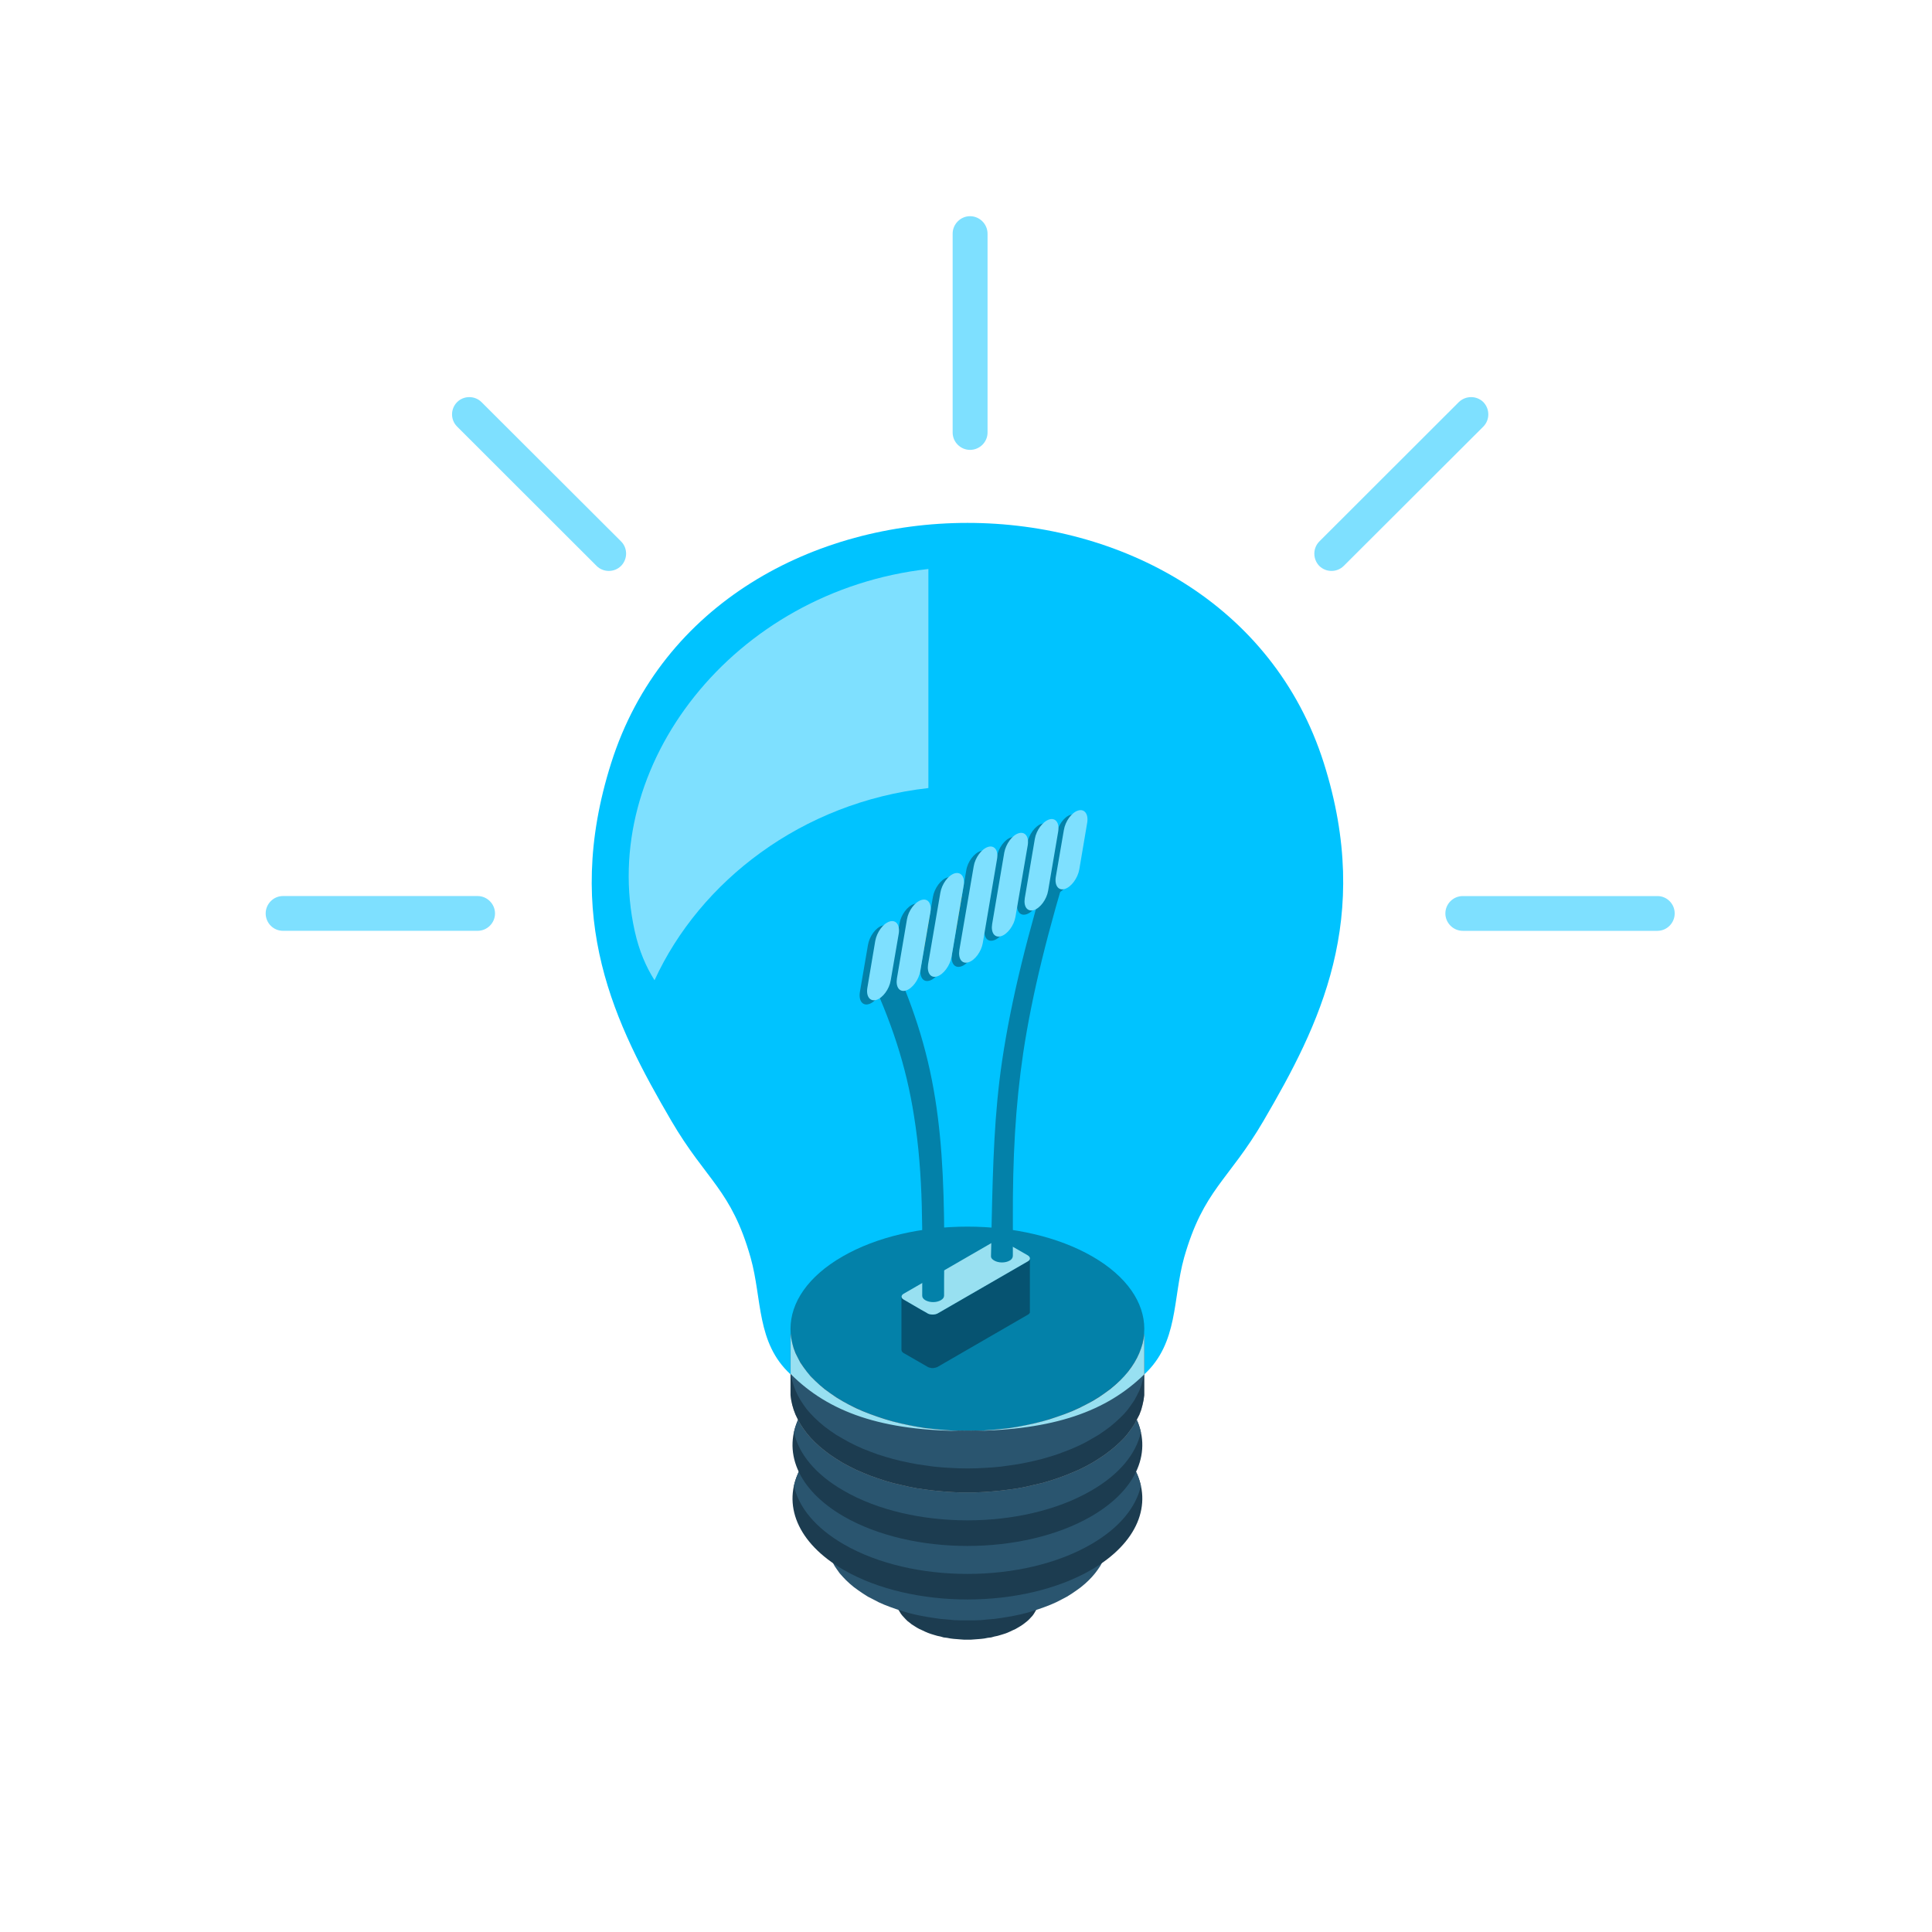
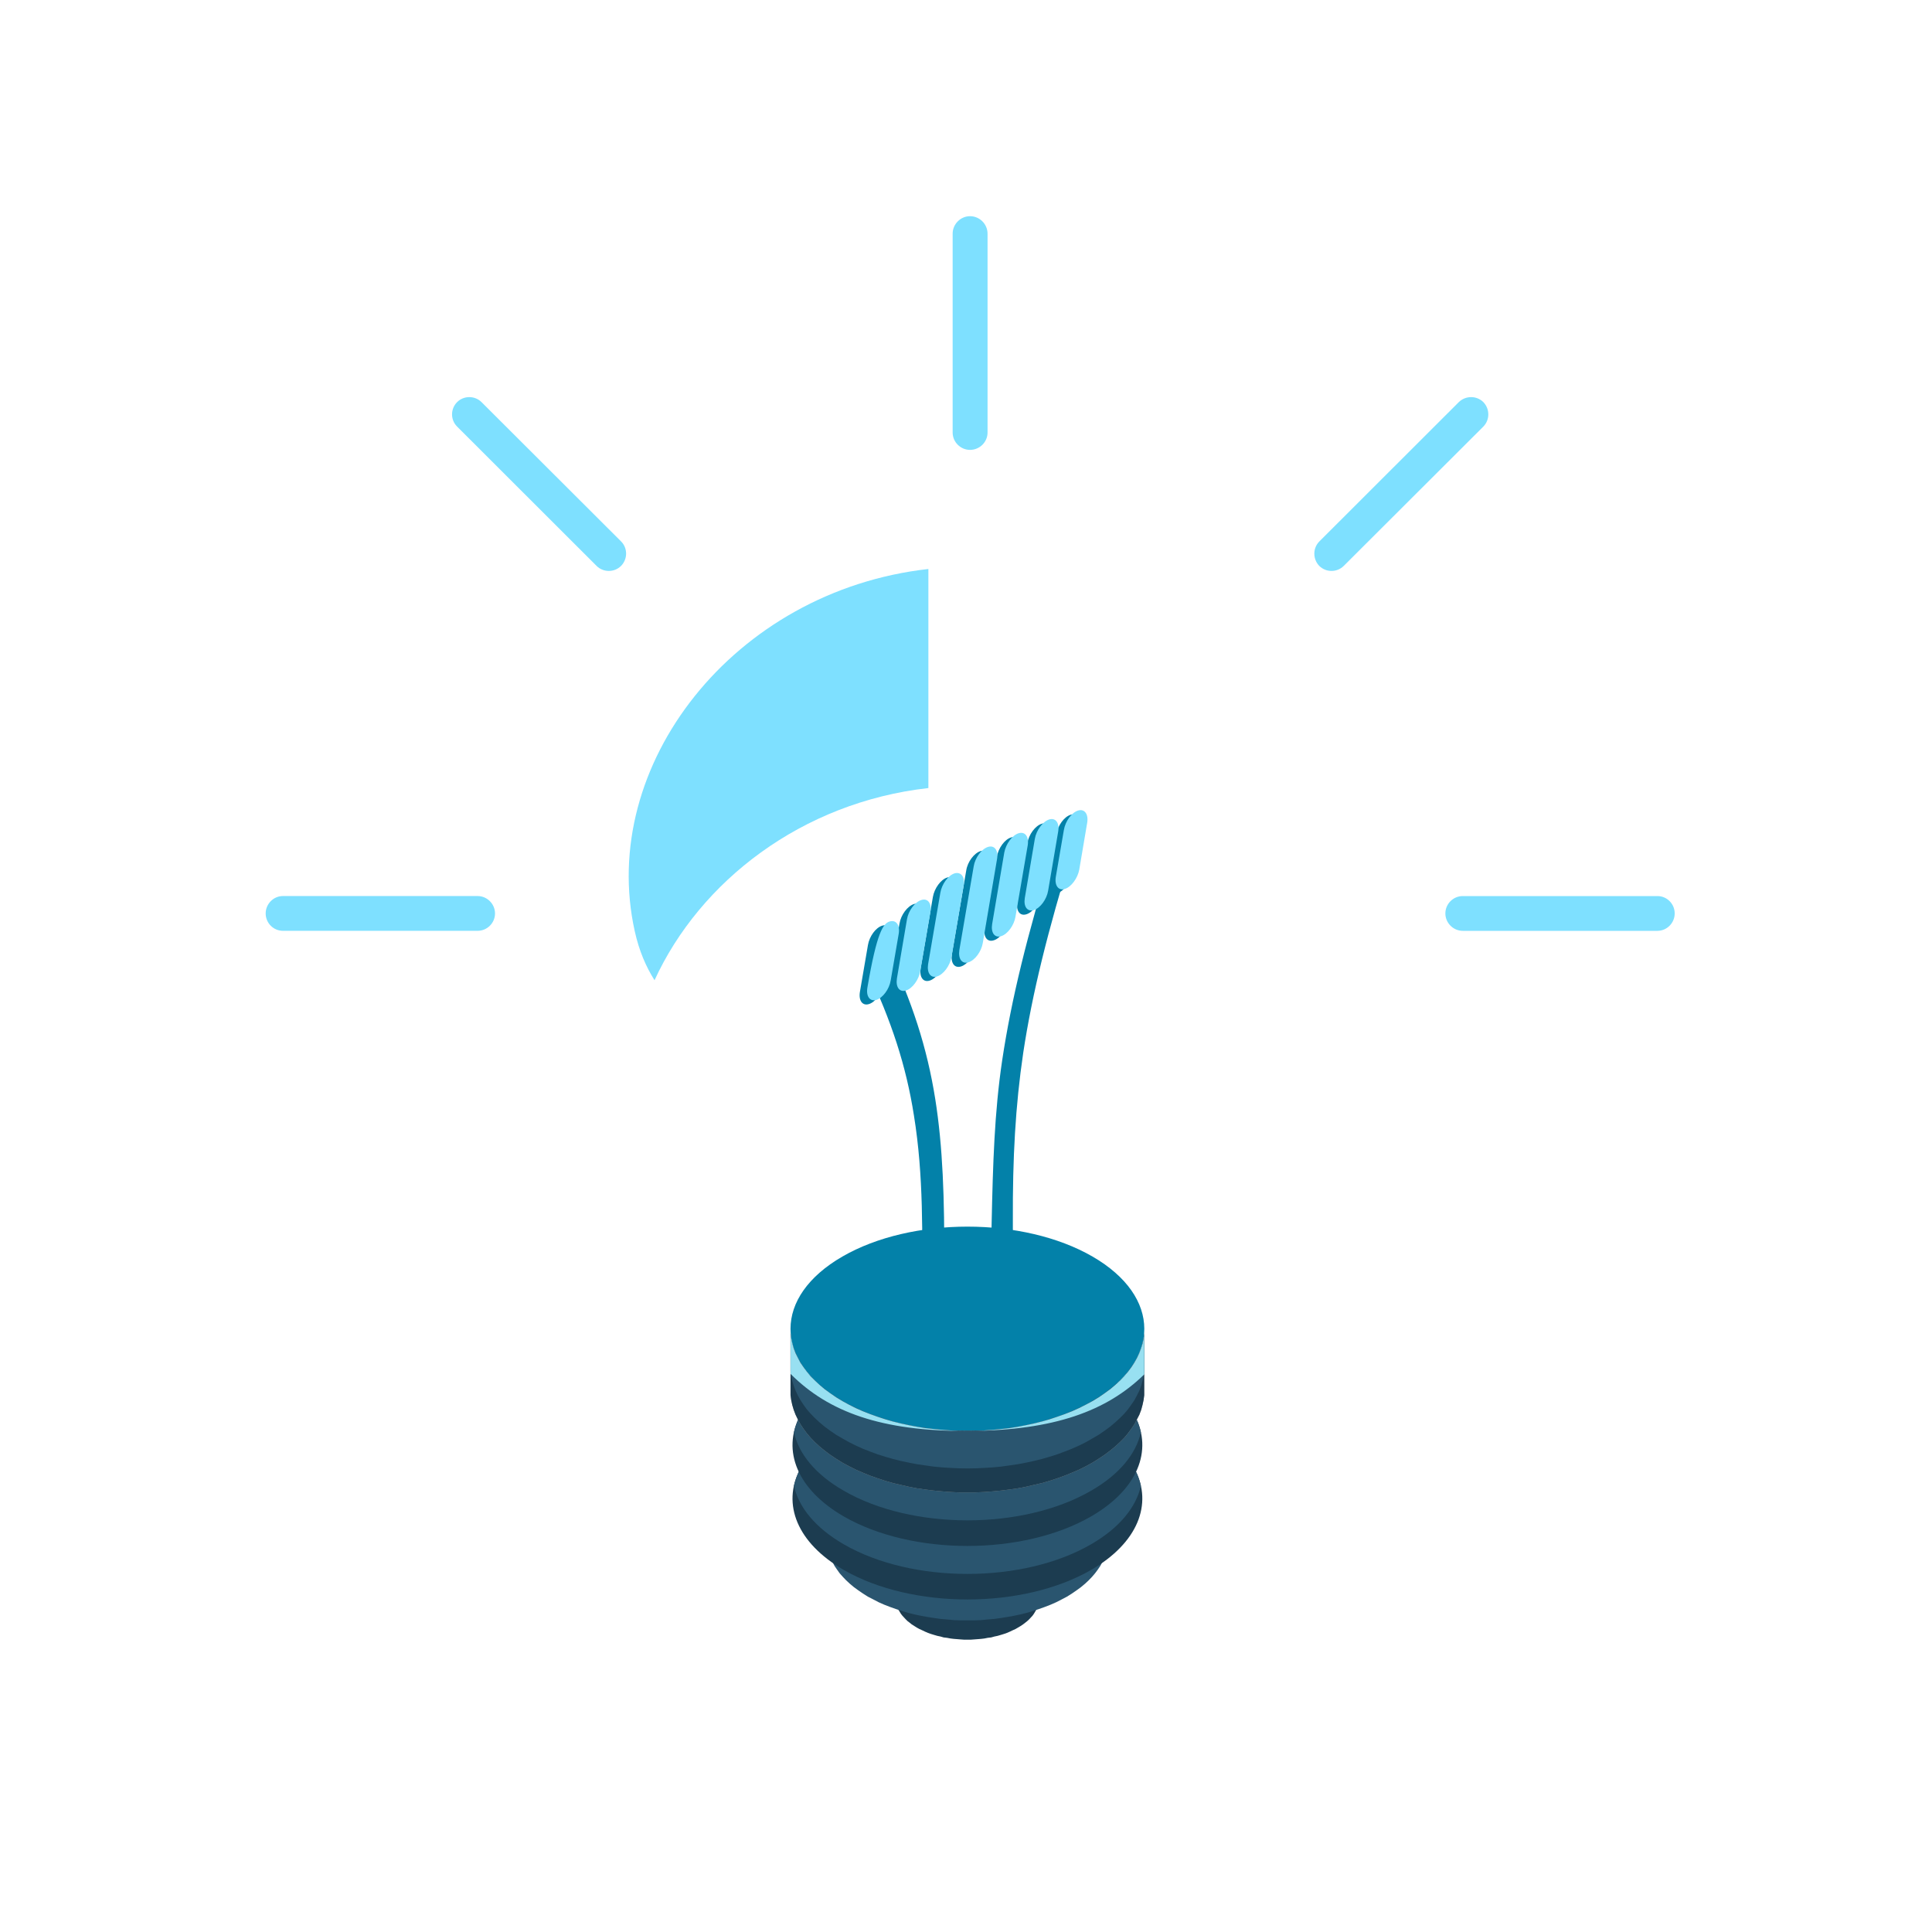
<svg xmlns="http://www.w3.org/2000/svg" width="160px" height="160px" viewBox="0 0 160 160" version="1.1">
  <title>career_2</title>
  <desc>Created with Sketch.</desc>
  <defs />
  <g id="career_2" stroke="none" stroke-width="1" fill="none" fill-rule="evenodd">
    <g id="Group-76" transform="translate(22, 17)">
      <polygon id="Fill-1" fill="#1C3C50" points="65.124 113.761 64.993 113.958 64.851 114.154 64.688 114.34 64.513 114.514 64.306 114.7 64.099 114.885 63.88 115.049 63.629 115.212 63.368 115.376 63.095 115.529 62.8 115.671 62.506 115.801 62.211 115.921 61.884 116.041 61.557 116.14 61.251 116.238 60.913 116.314 60.575 116.38 60.237 116.456 59.877 116.5 59.528 116.554 59.179 116.587 58.829 116.609 58.48 116.631 58.12 116.631 57.76 116.631 57.411 116.609 57.051 116.587 56.713 116.554 56.353 116.5 56.004 116.456 55.655 116.38 55.328 116.314 54.989 116.238 54.673 116.14 54.357 116.041 54.029 115.921 53.735 115.801 53.44 115.671 53.146 115.529 52.873 115.376 52.611 115.212 52.36 115.049 52.131 114.885 51.924 114.7 51.717 114.514 51.542 114.34 51.389 114.154 51.237 113.958 51.117 113.761 51.008 113.565 52.415 116.336 52.513 116.489 52.611 116.652 52.731 116.805 52.862 116.947 53.004 117.1 53.157 117.252 53.331 117.383 53.506 117.525 53.713 117.656 53.92 117.787 54.139 117.907 54.379 118.016 54.608 118.125 54.859 118.234 55.109 118.321 55.36 118.398 55.622 118.474 55.884 118.529 56.146 118.605 56.429 118.638 56.713 118.692 56.986 118.725 57.269 118.747 57.542 118.769 57.837 118.791 58.12 118.791 58.393 118.791 58.688 118.769 58.982 118.747 59.255 118.725 59.528 118.692 59.8 118.638 60.084 118.605 60.357 118.529 60.619 118.474 60.88 118.398 61.131 118.321 61.382 118.234 61.633 118.125 61.862 118.016 62.102 117.907 62.309 117.787 62.528 117.656 62.724 117.525 62.909 117.383 63.073 117.252 63.237 117.1 63.379 116.947 63.509 116.805 63.619 116.652 63.717 116.489 63.804 116.336 65.233 113.565" />
      <polygon id="Fill-2" fill="#2A556F" points="71.869 107.331 71.629 107.712 71.335 108.083 71.018 108.465 70.658 108.825 70.276 109.174 69.862 109.523 69.415 109.851 68.935 110.178 68.411 110.494 67.876 110.8 67.298 111.072 66.731 111.334 66.131 111.574 65.52 111.803 64.887 111.989 64.255 112.185 63.6 112.349 62.935 112.48 62.269 112.611 61.593 112.72 60.905 112.807 60.218 112.872 59.509 112.916 58.811 112.949 58.124 112.96 57.415 112.949 56.727 112.916 56.018 112.872 55.342 112.807 54.644 112.72 53.967 112.611 53.291 112.48 52.636 112.349 51.993 112.185 51.349 111.989 50.716 111.803 50.105 111.574 49.505 111.334 48.938 111.072 48.36 110.8 47.825 110.494 47.302 110.178 46.822 109.851 46.375 109.523 45.96 109.174 45.578 108.825 45.218 108.465 44.902 108.083 44.629 107.712 44.367 107.331 44.149 106.949 46.953 112.381 47.116 112.687 47.324 112.992 47.542 113.298 47.804 113.592 48.076 113.876 48.382 114.16 48.72 114.443 49.08 114.705 49.462 114.967 49.876 115.229 50.324 115.458 50.76 115.687 51.229 115.894 51.709 116.08 52.2 116.254 52.702 116.418 53.215 116.571 53.738 116.701 54.262 116.811 54.796 116.909 55.342 116.996 55.898 117.072 56.433 117.116 57 117.171 57.556 117.192 58.124 117.192 58.669 117.192 59.236 117.171 59.793 117.116 60.349 117.072 60.895 116.996 61.429 116.909 61.975 116.811 62.498 116.701 63.022 116.571 63.535 116.418 64.036 116.254 64.527 116.08 65.007 115.894 65.476 115.687 65.924 115.458 66.36 115.229 66.775 114.967 67.156 114.705 67.516 114.443 67.855 114.16 68.16 113.876 68.433 113.592 68.684 113.298 68.913 112.992 69.12 112.687 69.284 112.381 72.076 106.949" />
      <g id="Group-75" transform="translate(0, 0.788)">
        <path d="M68.361,112.227 C72.244,109.98 73.466,106.772 72.004,103.936 L69.223,98.525 L69.048,98.22 L68.852,97.914 L68.623,97.62 L68.383,97.325 L68.11,97.031 L67.793,96.758 L67.466,96.474 L67.106,96.212 L66.724,95.951 L66.31,95.7 L65.873,95.471 L65.426,95.241 L64.957,95.034 L64.499,94.849 L64.008,94.674 L63.506,94.511 L63.004,94.369 L62.481,94.238 L61.946,94.118 L61.412,94.02 L60.866,93.932 L60.332,93.867 L59.786,93.812 L59.23,93.78 L58.673,93.758 L58.128,93.747 L57.561,93.758 L57.004,93.78 L56.448,93.812 L55.903,93.867 L55.368,93.932 L54.823,94.02 L54.288,94.118 L53.753,94.238 L53.241,94.369 L52.728,94.511 L52.226,94.674 L51.746,94.849 L51.277,95.034 L50.808,95.241 L50.361,95.471 L49.935,95.7 L49.51,95.951 L49.128,96.212 L48.768,96.474 L48.441,96.758 L48.135,97.031 L47.852,97.325 L47.612,97.62 L47.383,97.914 L47.186,98.22 L47.012,98.525 L44.23,103.936 C42.768,106.772 43.99,109.98 47.873,112.227 C53.535,115.489 62.699,115.489 68.361,112.227" id="Fill-3" fill="#1C3C50" />
        <path d="M72.483,105.259 C72.385,104.812 72.232,104.365 72.003,103.939 L69.221,98.528 L69.058,98.223 L68.851,97.917 L68.621,97.612 L68.381,97.317 L68.109,97.034 L67.792,96.75 L67.465,96.477 L67.105,96.205 L66.723,95.954 L66.309,95.703 L65.883,95.474 L65.436,95.245 L64.967,95.037 L64.498,94.841 L64.007,94.667 L63.505,94.514 L63.003,94.361 L62.48,94.23 L61.945,94.121 L61.411,94.023 L60.876,93.936 L60.331,93.87 L59.785,93.816 L59.229,93.772 L58.672,93.75 L58.127,93.739 L57.56,93.75 L57.003,93.772 L56.447,93.816 L55.901,93.87 L55.367,93.936 L54.821,94.023 L54.287,94.121 L53.752,94.23 L53.24,94.361 L52.727,94.514 L52.236,94.667 L51.745,94.841 L51.276,95.037 L50.807,95.245 L50.36,95.474 L49.934,95.703 L49.52,95.954 L49.127,96.205 L48.767,96.477 L48.44,96.75 L48.134,97.034 L47.851,97.317 L47.611,97.612 L47.381,97.917 L47.185,98.223 L47.011,98.528 L44.229,103.939 C44.011,104.365 43.847,104.812 43.749,105.259 C44.141,107.027 45.516,108.739 47.872,110.103 C53.534,113.376 62.709,113.376 68.36,110.103 C70.716,108.739 72.091,107.027 72.483,105.259" id="Fill-5" fill="#2A556F" />
        <path d="M17.555,56.418 C18.34,56.418 18.995,57.073 18.995,57.858 C18.995,58.655 18.34,59.298 17.555,59.298 L1.431,59.298 C0.646,59.298 0.002,58.655 0.002,57.858 C0.002,57.073 0.646,56.418 1.431,56.418 L17.555,56.418 Z" id="Fill-7" fill="#7EE0FF" />
        <path d="M29.434,27.048 C29.99,27.604 29.99,28.509 29.434,29.077 C28.877,29.633 27.961,29.633 27.405,29.077 L15.863,17.546 C15.296,16.989 15.296,16.084 15.852,15.517 C16.408,14.96 17.325,14.96 17.881,15.517 L29.434,27.048 Z" id="Fill-9" fill="#7EE0FF" />
        <path d="M59.785,18.029 C59.785,18.825 59.131,19.469 58.334,19.469 C57.549,19.469 56.894,18.825 56.894,18.029 L56.894,1.567 C56.894,0.771 57.549,0.116 58.334,0.116 C59.131,0.116 59.785,0.771 59.785,1.567 L59.785,18.029 Z" id="Fill-11" fill="#7EE0FF" />
        <path d="M99.139,59.3 C98.353,59.3 97.699,58.646 97.699,57.86 C97.699,57.064 98.353,56.42 99.139,56.42 L115.262,56.42 C116.048,56.42 116.691,57.064 116.691,57.86 C116.691,58.646 116.048,59.3 115.262,59.3 L99.139,59.3 Z" id="Fill-13" fill="#7EE0FF" />
        <path d="M89.284,29.077 C88.728,29.633 87.812,29.633 87.255,29.077 C86.71,28.509 86.71,27.604 87.266,27.048 L98.808,15.517 C99.375,14.96 100.292,14.96 100.848,15.517 C101.393,16.084 101.393,16.989 100.837,17.546 L89.284,29.077 Z" id="Fill-15" fill="#7EE0FF" />
-         <path d="M82.647,75.021 C79.735,80.007 77.673,80.716 76.058,86.378 C75.109,89.792 75.6,93.414 72.764,96.032 C68.269,100.145 63.524,100.571 58.691,100.712 L58.124,100.712 L57.545,100.712 C52.713,100.571 47.967,100.145 43.473,96.032 C40.625,93.414 41.127,89.792 40.167,86.378 C38.564,80.716 36.502,80.007 33.589,75.021 C28.975,67.112 24.524,58.309 28.615,45.403 C32.815,32.138 45.469,25.516 58.124,25.516 C70.767,25.516 83.422,32.138 87.633,45.403 C91.713,58.309 87.262,67.112 82.647,75.021 Z" id="Fill-17" fill="#00C3FF" />
        <path d="M66.443,106.953 C71.036,104.303 71.036,99.993 66.443,97.353 C61.839,94.692 54.399,94.692 49.807,97.353 C45.203,99.993 45.203,104.303 49.807,106.953 C54.399,109.604 61.839,109.604 66.443,106.953" id="Fill-19" fill="#9D9E9D" />
        <path d="M68.361,107.795 C72.244,105.547 73.466,102.34 72.004,99.504 L69.223,94.093 L69.048,93.787 L68.852,93.482 L68.623,93.176 L68.383,92.882 L68.11,92.598 L67.793,92.325 L67.466,92.042 L67.106,91.78 L66.724,91.518 L66.31,91.267 L65.873,91.027 L65.426,90.809 L64.957,90.602 L64.499,90.405 L64.008,90.242 L63.506,90.078 L63.004,89.925 L62.481,89.805 L61.946,89.685 L61.412,89.587 L60.866,89.5 L60.332,89.435 L59.786,89.38 L59.23,89.347 L58.673,89.315 L58.128,89.315 L57.561,89.315 L57.004,89.347 L56.448,89.38 L55.903,89.435 L55.368,89.5 L54.823,89.587 L54.288,89.685 L53.753,89.805 L53.241,89.925 L52.728,90.078 L52.226,90.242 L51.746,90.405 L51.277,90.602 L50.808,90.809 L50.361,91.027 L49.935,91.267 L49.51,91.518 L49.128,91.78 L48.768,92.042 L48.441,92.325 L48.135,92.598 L47.852,92.882 L47.612,93.176 L47.383,93.482 L47.186,93.787 L47.012,94.093 L44.23,99.504 C42.768,102.34 43.99,105.547 47.873,107.795 C53.535,111.056 62.699,111.056 68.361,107.795" id="Fill-21" fill="#1C3C50" />
        <path d="M72.483,100.823 C72.385,100.375 72.232,99.928 72.003,99.503 L69.221,94.092 L69.058,93.786 L68.851,93.481 L68.621,93.175 L68.381,92.881 L68.109,92.608 L67.792,92.324 L67.465,92.041 L67.105,91.779 L66.723,91.517 L66.309,91.277 L65.883,91.037 L65.436,90.808 L64.967,90.601 L64.498,90.404 L64.007,90.241 L63.505,90.077 L63.003,89.924 L62.48,89.804 L61.945,89.684 L61.411,89.586 L60.876,89.499 L60.331,89.433 L59.785,89.379 L59.229,89.346 L58.672,89.313 L58.127,89.313 L57.56,89.313 L57.003,89.346 L56.447,89.379 L55.901,89.433 L55.367,89.499 L54.821,89.586 L54.287,89.684 L53.752,89.804 L53.24,89.924 L52.727,90.077 L52.236,90.241 L51.745,90.404 L51.276,90.601 L50.807,90.808 L50.36,91.037 L49.934,91.277 L49.52,91.517 L49.127,91.779 L48.767,92.041 L48.44,92.324 L48.134,92.608 L47.851,92.881 L47.611,93.175 L47.381,93.481 L47.185,93.786 L47.011,94.092 L44.229,99.503 C44.011,99.928 43.847,100.375 43.749,100.823 C44.141,102.601 45.516,104.313 47.872,105.666 C53.534,108.939 62.709,108.939 68.36,105.666 C70.716,104.313 72.091,102.601 72.483,100.823" id="Fill-23" fill="#2A556F" />
        <path d="M66.443,101.839 C71.036,99.188 71.036,94.879 66.443,92.228 C61.839,89.577 54.399,89.577 49.807,92.228 C45.203,94.879 45.203,99.188 49.807,101.839 C54.399,104.49 61.839,104.49 66.443,101.839" id="Fill-25" fill="#9D9E9D" />
        <polygon id="Fill-27" fill="#9D9E9D" points="72.76 92.661 72.76 97.756 72.706 98.16 72.619 98.563 72.509 98.967 72.357 99.371 72.16 99.752 71.953 100.156 71.691 100.538 71.419 100.909 71.102 101.291 70.742 101.651 70.349 102.011 69.935 102.349 69.488 102.687 68.997 103.014 68.473 103.341 67.939 103.636 67.371 103.92 66.782 104.171 66.171 104.421 65.56 104.64 64.928 104.847 64.295 105.032 63.629 105.185 62.975 105.338 62.288 105.469 61.611 105.567 60.913 105.654 60.226 105.72 59.517 105.774 58.819 105.807 58.12 105.807 57.422 105.807 56.713 105.774 56.015 105.72 55.317 105.654 54.629 105.567 53.942 105.469 53.266 105.338 52.6 105.185 51.946 105.032 51.302 104.847 50.68 104.64 50.059 104.421 49.448 104.171 48.869 103.92 48.302 103.636 47.757 103.341 47.233 103.014 46.742 102.687 46.295 102.349 45.88 102.011 45.488 101.651 45.139 101.291 44.811 100.909 44.539 100.538 44.288 100.156 44.069 99.752 43.884 99.371 43.731 98.967 43.611 98.563 43.524 98.16 43.469 97.756 43.469 92.661 43.524 93.065 43.611 93.469 43.731 93.872 43.884 94.265 44.069 94.669 44.288 95.051 44.539 95.432 44.811 95.814 45.139 96.196 45.488 96.556 45.88 96.916 46.295 97.254 46.742 97.592 47.233 97.92 47.757 98.236 48.302 98.541 48.869 98.814 49.448 99.076 50.059 99.327 50.68 99.545 51.302 99.741 51.946 99.938 52.6 100.101 53.266 100.243 53.942 100.374 54.629 100.472 55.317 100.56 56.015 100.625 56.713 100.68 57.422 100.701 58.12 100.712 58.819 100.701 59.517 100.68 60.226 100.625 60.913 100.56 61.611 100.472 62.288 100.374 62.975 100.243 63.629 100.101 64.295 99.938 64.928 99.741 65.56 99.545 66.171 99.327 66.782 99.076 67.371 98.814 67.939 98.541 68.473 98.236 68.997 97.92 69.488 97.592 69.935 97.254 70.349 96.916 70.742 96.556 71.102 96.196 71.419 95.814 71.691 95.432 71.953 95.051 72.16 94.669 72.357 94.265 72.509 93.872 72.619 93.469 72.706 93.065" />
        <path d="M68.479,86.275 C74.195,89.581 74.195,94.937 68.479,98.243 C62.762,101.537 53.479,101.537 47.762,98.243 C42.035,94.937 42.035,89.581 47.762,86.275 C53.479,82.97 62.762,82.97 68.479,86.275" id="Fill-29" fill="#0381A9" />
        <polygon id="Fill-31" fill="#1C3C50" points="72.76 92.661 72.76 97.756 72.706 98.16 72.619 98.563 72.509 98.967 72.357 99.371 72.16 99.752 71.953 100.156 71.691 100.538 71.419 100.909 71.102 101.291 70.742 101.651 70.349 102.011 69.935 102.349 69.488 102.687 68.997 103.014 68.473 103.341 67.939 103.636 67.371 103.92 66.782 104.171 66.171 104.421 65.56 104.64 64.928 104.847 64.295 105.032 63.629 105.185 62.975 105.338 62.288 105.469 61.611 105.567 60.913 105.654 60.226 105.72 59.517 105.774 58.819 105.807 58.12 105.807 57.422 105.807 56.713 105.774 56.015 105.72 55.317 105.654 54.629 105.567 53.942 105.469 53.266 105.338 52.6 105.185 51.946 105.032 51.302 104.847 50.68 104.64 50.059 104.421 49.448 104.171 48.869 103.92 48.302 103.636 47.757 103.341 47.233 103.014 46.742 102.687 46.295 102.349 45.88 102.011 45.488 101.651 45.139 101.291 44.811 100.909 44.539 100.538 44.288 100.156 44.069 99.752 43.884 99.371 43.731 98.967 43.611 98.563 43.524 98.16 43.469 97.756 43.469 92.661 43.524 93.065 43.611 93.469 43.731 93.872 43.884 94.265 44.069 94.669 44.288 95.051 44.539 95.432 44.811 95.814 45.139 96.196 45.488 96.556 45.88 96.916 46.295 97.254 46.742 97.592 47.233 97.92 47.757 98.236 48.302 98.541 48.869 98.814 49.448 99.076 50.059 99.327 50.68 99.545 51.302 99.741 51.946 99.938 52.6 100.101 53.266 100.243 53.942 100.374 54.629 100.472 55.317 100.56 56.015 100.625 56.713 100.68 57.422 100.701 58.12 100.712 58.819 100.701 59.517 100.68 60.226 100.625 60.913 100.56 61.611 100.472 62.288 100.374 62.975 100.243 63.629 100.101 64.295 99.938 64.928 99.741 65.56 99.545 66.171 99.327 66.782 99.076 67.371 98.814 67.939 98.541 68.473 98.236 68.997 97.92 69.488 97.592 69.935 97.254 70.349 96.916 70.742 96.556 71.102 96.196 71.419 95.814 71.691 95.432 71.953 95.051 72.16 94.669 72.357 94.265 72.509 93.872 72.619 93.469 72.706 93.065" />
        <polygon id="Fill-33" fill="#2A556F" points="72.76 92.661 72.76 95.76 72.706 96.163 72.619 96.567 72.509 96.971 72.357 97.374 72.16 97.767 71.953 98.16 71.691 98.541 71.419 98.923 71.102 99.294 70.742 99.654 70.349 100.014 69.935 100.363 69.488 100.691 68.997 101.029 68.473 101.334 67.939 101.64 67.371 101.923 66.782 102.185 66.171 102.425 65.56 102.654 64.928 102.851 64.295 103.036 63.629 103.2 62.975 103.341 62.288 103.472 61.611 103.571 60.913 103.669 60.226 103.734 59.517 103.778 58.819 103.811 58.12 103.821 57.422 103.811 56.713 103.778 56.015 103.734 55.317 103.669 54.629 103.571 53.942 103.472 53.266 103.341 52.6 103.2 51.946 103.036 51.302 102.851 50.68 102.654 50.059 102.425 49.448 102.185 48.869 101.923 48.302 101.64 47.757 101.334 47.233 101.029 46.742 100.691 46.295 100.363 45.88 100.014 45.488 99.654 45.139 99.294 44.811 98.923 44.539 98.541 44.288 98.16 44.069 97.767 43.884 97.374 43.731 96.971 43.611 96.567 43.524 96.163 43.469 95.76 43.469 92.661 43.524 93.065 43.611 93.469 43.731 93.872 43.884 94.265 44.069 94.669 44.288 95.051 44.539 95.432 44.811 95.814 45.139 96.196 45.488 96.556 45.88 96.916 46.295 97.254 46.742 97.592 47.233 97.92 47.757 98.236 48.302 98.541 48.869 98.814 49.448 99.076 50.059 99.327 50.68 99.545 51.302 99.741 51.946 99.938 52.6 100.101 53.266 100.243 53.942 100.374 54.629 100.472 55.317 100.56 56.015 100.625 56.713 100.68 57.422 100.701 58.12 100.712 58.819 100.701 59.517 100.68 60.226 100.625 60.913 100.56 61.611 100.472 62.288 100.374 62.975 100.243 63.629 100.101 64.295 99.938 64.928 99.741 65.56 99.545 66.171 99.327 66.782 99.076 67.371 98.814 67.939 98.541 68.473 98.236 68.997 97.92 69.488 97.592 69.935 97.254 70.349 96.916 70.742 96.556 71.102 96.196 71.419 95.814 71.691 95.432 71.953 95.051 72.16 94.669 72.357 94.265 72.509 93.872 72.619 93.469 72.706 93.065" />
        <path d="M43.475,95.996 L43.475,92.658 L43.529,93.062 L43.617,93.476 L43.726,93.869 L43.879,94.273 L44.075,94.665 L44.282,95.058 L44.544,95.44 L44.817,95.811 L45.133,96.193 L45.493,96.553 L45.886,96.913 L46.3,97.262 L46.748,97.589 L47.239,97.927 L47.762,98.244 L48.297,98.538 L48.864,98.822 L49.453,99.084 L50.064,99.324 L50.675,99.542 L51.308,99.749 L51.94,99.935 L52.606,100.098 L53.26,100.24 L53.948,100.371 L54.624,100.48 L55.322,100.556 L56.009,100.622 L56.719,100.676 L57.417,100.709 L58.093,100.72 C51.024,100.742 46.628,99.16 43.475,95.996 Z M72.766,92.658 L72.766,96.029 C69.646,99.084 65.293,100.655 58.355,100.72 L58.159,100.72 L58.813,100.709 L59.522,100.676 L60.22,100.622 L60.919,100.556 L61.606,100.48 L62.293,100.371 L62.969,100.24 L63.635,100.098 L64.289,99.935 L64.933,99.749 L65.555,99.542 L66.177,99.324 L66.788,99.084 L67.366,98.822 L67.933,98.538 L68.479,98.244 L69.002,97.927 L69.493,97.589 L69.94,97.262 L70.355,96.913 L70.748,96.553 L71.097,96.193 L71.424,95.811 L71.697,95.44 L71.948,95.058 L72.166,94.665 L72.351,94.273 L72.504,93.869 L72.624,93.476 L72.711,93.062 L72.766,92.658 Z" id="Fill-35" fill="#98E0F1" />
-         <polygon id="Fill-37" fill="#065371" points="63.29 86.424 63.29 90.853 63.29 90.885 63.29 90.918 63.268 90.951 63.247 90.984 63.225 91.016 63.192 91.038 63.159 91.071 63.116 91.093 55.665 95.402 55.61 95.435 55.567 95.445 55.512 95.467 55.457 95.478 55.403 95.489 55.348 95.5 55.294 95.511 55.239 95.511 55.174 95.511 55.119 95.5 55.065 95.489 55.01 95.478 54.956 95.467 54.901 95.445 54.857 95.435 54.814 95.402 54.77 95.38 54.225 95.064 52.839 94.267 52.796 94.245 52.763 94.213 52.73 94.18 52.708 94.147 52.687 94.125 52.676 94.093 52.665 94.049 52.654 94.016 52.654 89.598 52.665 89.62 52.676 89.664 52.687 89.696 52.708 89.718 52.73 89.751 52.763 89.784 52.796 89.816 52.839 89.838 54.225 90.635 54.77 90.951 54.814 90.973 54.857 90.995 54.901 91.016 54.956 91.038 55.01 91.049 55.065 91.071 55.119 91.071 55.174 91.082 55.239 91.082 55.294 91.082 55.348 91.071 55.403 91.071 55.457 91.049 55.512 91.038 55.567 91.016 55.61 90.995 55.665 90.973 63.116 86.664 63.159 86.642 63.192 86.62 63.225 86.587 63.247 86.555 63.268 86.522 63.29 86.489 63.29 86.456" />
-         <path d="M61.149,85.045 L63.123,86.179 C63.352,86.321 63.352,86.539 63.123,86.67 L55.661,90.979 C55.432,91.11 55.04,91.11 54.811,90.979 L54.767,90.947 L54.221,90.641 L52.836,89.834 C52.607,89.703 52.607,89.485 52.836,89.354 L60.298,85.045 C60.527,84.914 60.92,84.914 61.149,85.045" id="Fill-39" fill="#98E0F1" />
-         <path d="M51.134,62.757 C50.6,63.063 50.174,62.812 50.174,62.201 C50.174,61.601 50.294,60.728 50.829,60.434 L66.003,51.619 C66.538,51.303 66.571,51.881 66.571,52.492 C66.571,53.103 66.298,53.997 65.774,54.314 L51.134,62.757 Z" id="Fill-41" fill="#B48A00" />
        <path d="M49.771,62.432 C49.574,62.029 49.792,61.298 50.251,60.807 C50.698,60.327 51.221,60.261 51.418,60.676 C53.545,65.16 54.778,68.978 55.454,73.232 C56.076,77.149 56.229,81.425 56.196,86.934 C56.185,87.796 56.185,88.647 56.185,89.498 C56.185,89.651 56.109,89.781 55.912,89.891 C55.563,90.098 54.996,90.098 54.636,89.891 C54.461,89.792 54.374,89.661 54.374,89.52 C54.374,84.469 54.505,79.636 53.687,74.585 C53.043,70.494 51.843,66.796 49.771,62.432 Z M61.88,86.203 C61.88,86.345 61.814,86.498 61.618,86.607 C61.269,86.814 60.691,86.814 60.341,86.607 C60.167,86.509 60.069,86.389 60.069,86.269 C60.091,85.341 60.112,84.425 60.123,83.498 C60.232,78.545 60.352,74.356 60.996,70.025 C61.76,64.941 63.069,59.651 65.207,52.701 C65.403,52.069 65.916,51.523 66.374,51.491 C66.821,51.447 67.04,51.938 66.843,52.571 C64.76,59.356 63.483,64.494 62.741,69.392 C62.087,73.821 61.858,78.109 61.88,83.301 L61.88,86.203 Z" id="Fill-43" fill="#0381A9" />
        <path d="M53.595,62.981 C53.475,63.701 52.941,64.421 52.417,64.585 C51.872,64.759 51.544,64.301 51.664,63.581 L52.493,58.694 C52.613,57.974 53.148,57.254 53.693,57.079 C54.217,56.927 54.555,57.374 54.435,58.105 L53.595,62.981 Z" id="Fill-45" fill="#0381A9" />
        <path d="M56.184,61.815 C56.064,62.535 55.519,63.255 54.995,63.419 C54.46,63.593 54.133,63.135 54.242,62.415 L55.257,56.502 C55.377,55.782 55.911,55.051 56.435,54.888 C56.969,54.735 57.319,55.182 57.188,55.902 L56.184,61.815 Z" id="Fill-47" fill="#0381A9" />
        <path d="M58.773,60.648 C58.653,61.368 58.118,62.088 57.584,62.251 C57.049,62.415 56.722,61.968 56.831,61.237 L58.02,54.299 C58.129,53.579 58.675,52.859 59.209,52.695 C59.744,52.531 60.082,52.989 59.951,53.709 L58.773,60.648 Z" id="Fill-49" fill="#0381A9" />
        <path d="M61.479,58.48 C61.359,59.2 60.825,59.931 60.301,60.084 C59.756,60.258 59.428,59.8 59.548,59.08 L60.552,53.167 C60.683,52.447 61.207,51.716 61.741,51.564 C62.276,51.4 62.614,51.847 62.494,52.567 L61.479,58.48 Z" id="Fill-51" fill="#0381A9" />
        <path d="M64.185,56.323 C64.065,57.043 63.53,57.763 63.007,57.927 C62.461,58.101 62.134,57.643 62.254,56.923 L63.083,52.036 C63.203,51.316 63.737,50.596 64.272,50.432 C64.807,50.269 65.145,50.716 65.014,51.436 L64.185,56.323 Z" id="Fill-53" fill="#0381A9" />
        <path d="M66.763,54.576 C66.632,55.296 66.097,56.016 65.573,56.179 C65.039,56.343 64.701,55.896 64.821,55.165 L65.486,51.292 C65.606,50.572 66.13,49.852 66.664,49.688 C67.199,49.525 67.537,49.983 67.417,50.703 L66.763,54.576 Z" id="Fill-55" fill="#0381A9" />
        <path d="M51.145,63.759 C51.025,64.479 50.491,65.199 49.967,65.363 C49.432,65.537 49.094,65.079 49.214,64.359 L49.88,60.475 C50,59.755 50.523,59.035 51.058,58.872 C51.592,58.708 51.931,59.166 51.811,59.886 L51.145,63.759 Z" id="Fill-57" fill="#0381A9" />
        <path d="M54.885,47.475 C44.39,48.653 35.968,55.199 32.205,63.391 C31.496,62.268 30.928,60.959 30.568,59.333 C27.514,45.609 38.75,31.144 54.885,29.333 L54.885,47.475 Z" id="Fill-59" fill="#7EE0FF" />
        <path d="M54.213,62.635 C54.093,63.355 53.558,64.075 53.035,64.239 C52.489,64.413 52.162,63.955 52.282,63.224 L53.111,58.348 C53.231,57.628 53.765,56.908 54.311,56.744 C54.845,56.581 55.173,57.028 55.053,57.748 L54.213,62.635 Z" id="Fill-61" fill="#7EE0FF" />
        <path d="M56.801,61.468 C56.671,62.188 56.136,62.908 55.612,63.072 C55.078,63.246 54.751,62.788 54.86,62.068 L55.874,56.155 C55.994,55.424 56.529,54.704 57.052,54.541 C57.587,54.388 57.936,54.835 57.805,55.555 L56.801,61.468 Z" id="Fill-63" fill="#7EE0FF" />
        <path d="M59.391,60.302 C59.271,61.022 58.737,61.742 58.202,61.905 C57.668,62.069 57.34,61.622 57.449,60.891 L58.639,53.953 C58.759,53.233 59.293,52.513 59.828,52.349 C60.362,52.185 60.7,52.644 60.569,53.364 L59.391,60.302 Z" id="Fill-65" fill="#7EE0FF" />
        <path d="M62.097,58.134 C61.977,58.854 61.442,59.574 60.919,59.738 C60.373,59.912 60.046,59.454 60.166,58.734 L61.169,52.821 C61.3,52.101 61.835,51.371 62.359,51.218 C62.893,51.054 63.231,51.501 63.111,52.221 L62.097,58.134 Z" id="Fill-67" fill="#7EE0FF" />
        <path d="M64.802,55.976 C64.682,56.696 64.148,57.416 63.624,57.58 C63.079,57.744 62.751,57.296 62.871,56.576 L63.7,51.689 C63.82,50.969 64.355,50.249 64.889,50.075 C65.424,49.911 65.762,50.369 65.631,51.1 L64.802,55.976 Z" id="Fill-69" fill="#7EE0FF" />
        <path d="M67.381,54.224 C67.25,54.944 66.716,55.664 66.192,55.828 C65.657,56.003 65.319,55.544 65.439,54.824 L66.105,50.952 C66.225,50.221 66.748,49.501 67.283,49.337 C67.817,49.173 68.156,49.632 68.036,50.352 L67.381,54.224 Z" id="Fill-71" fill="#7EE0FF" />
-         <path d="M51.763,63.413 C51.643,64.133 51.108,64.853 50.584,65.017 C50.05,65.18 49.712,64.733 49.832,64.013 L50.486,60.129 C50.617,59.409 51.141,58.689 51.675,58.526 C52.21,58.362 52.548,58.82 52.428,59.54 L51.763,63.413 Z" id="Fill-73" fill="#7EE0FF" />
+         <path d="M51.763,63.413 C51.643,64.133 51.108,64.853 50.584,65.017 C50.05,65.18 49.712,64.733 49.832,64.013 C50.617,59.409 51.141,58.689 51.675,58.526 C52.21,58.362 52.548,58.82 52.428,59.54 L51.763,63.413 Z" id="Fill-73" fill="#7EE0FF" />
      </g>
    </g>
  </g>
</svg>